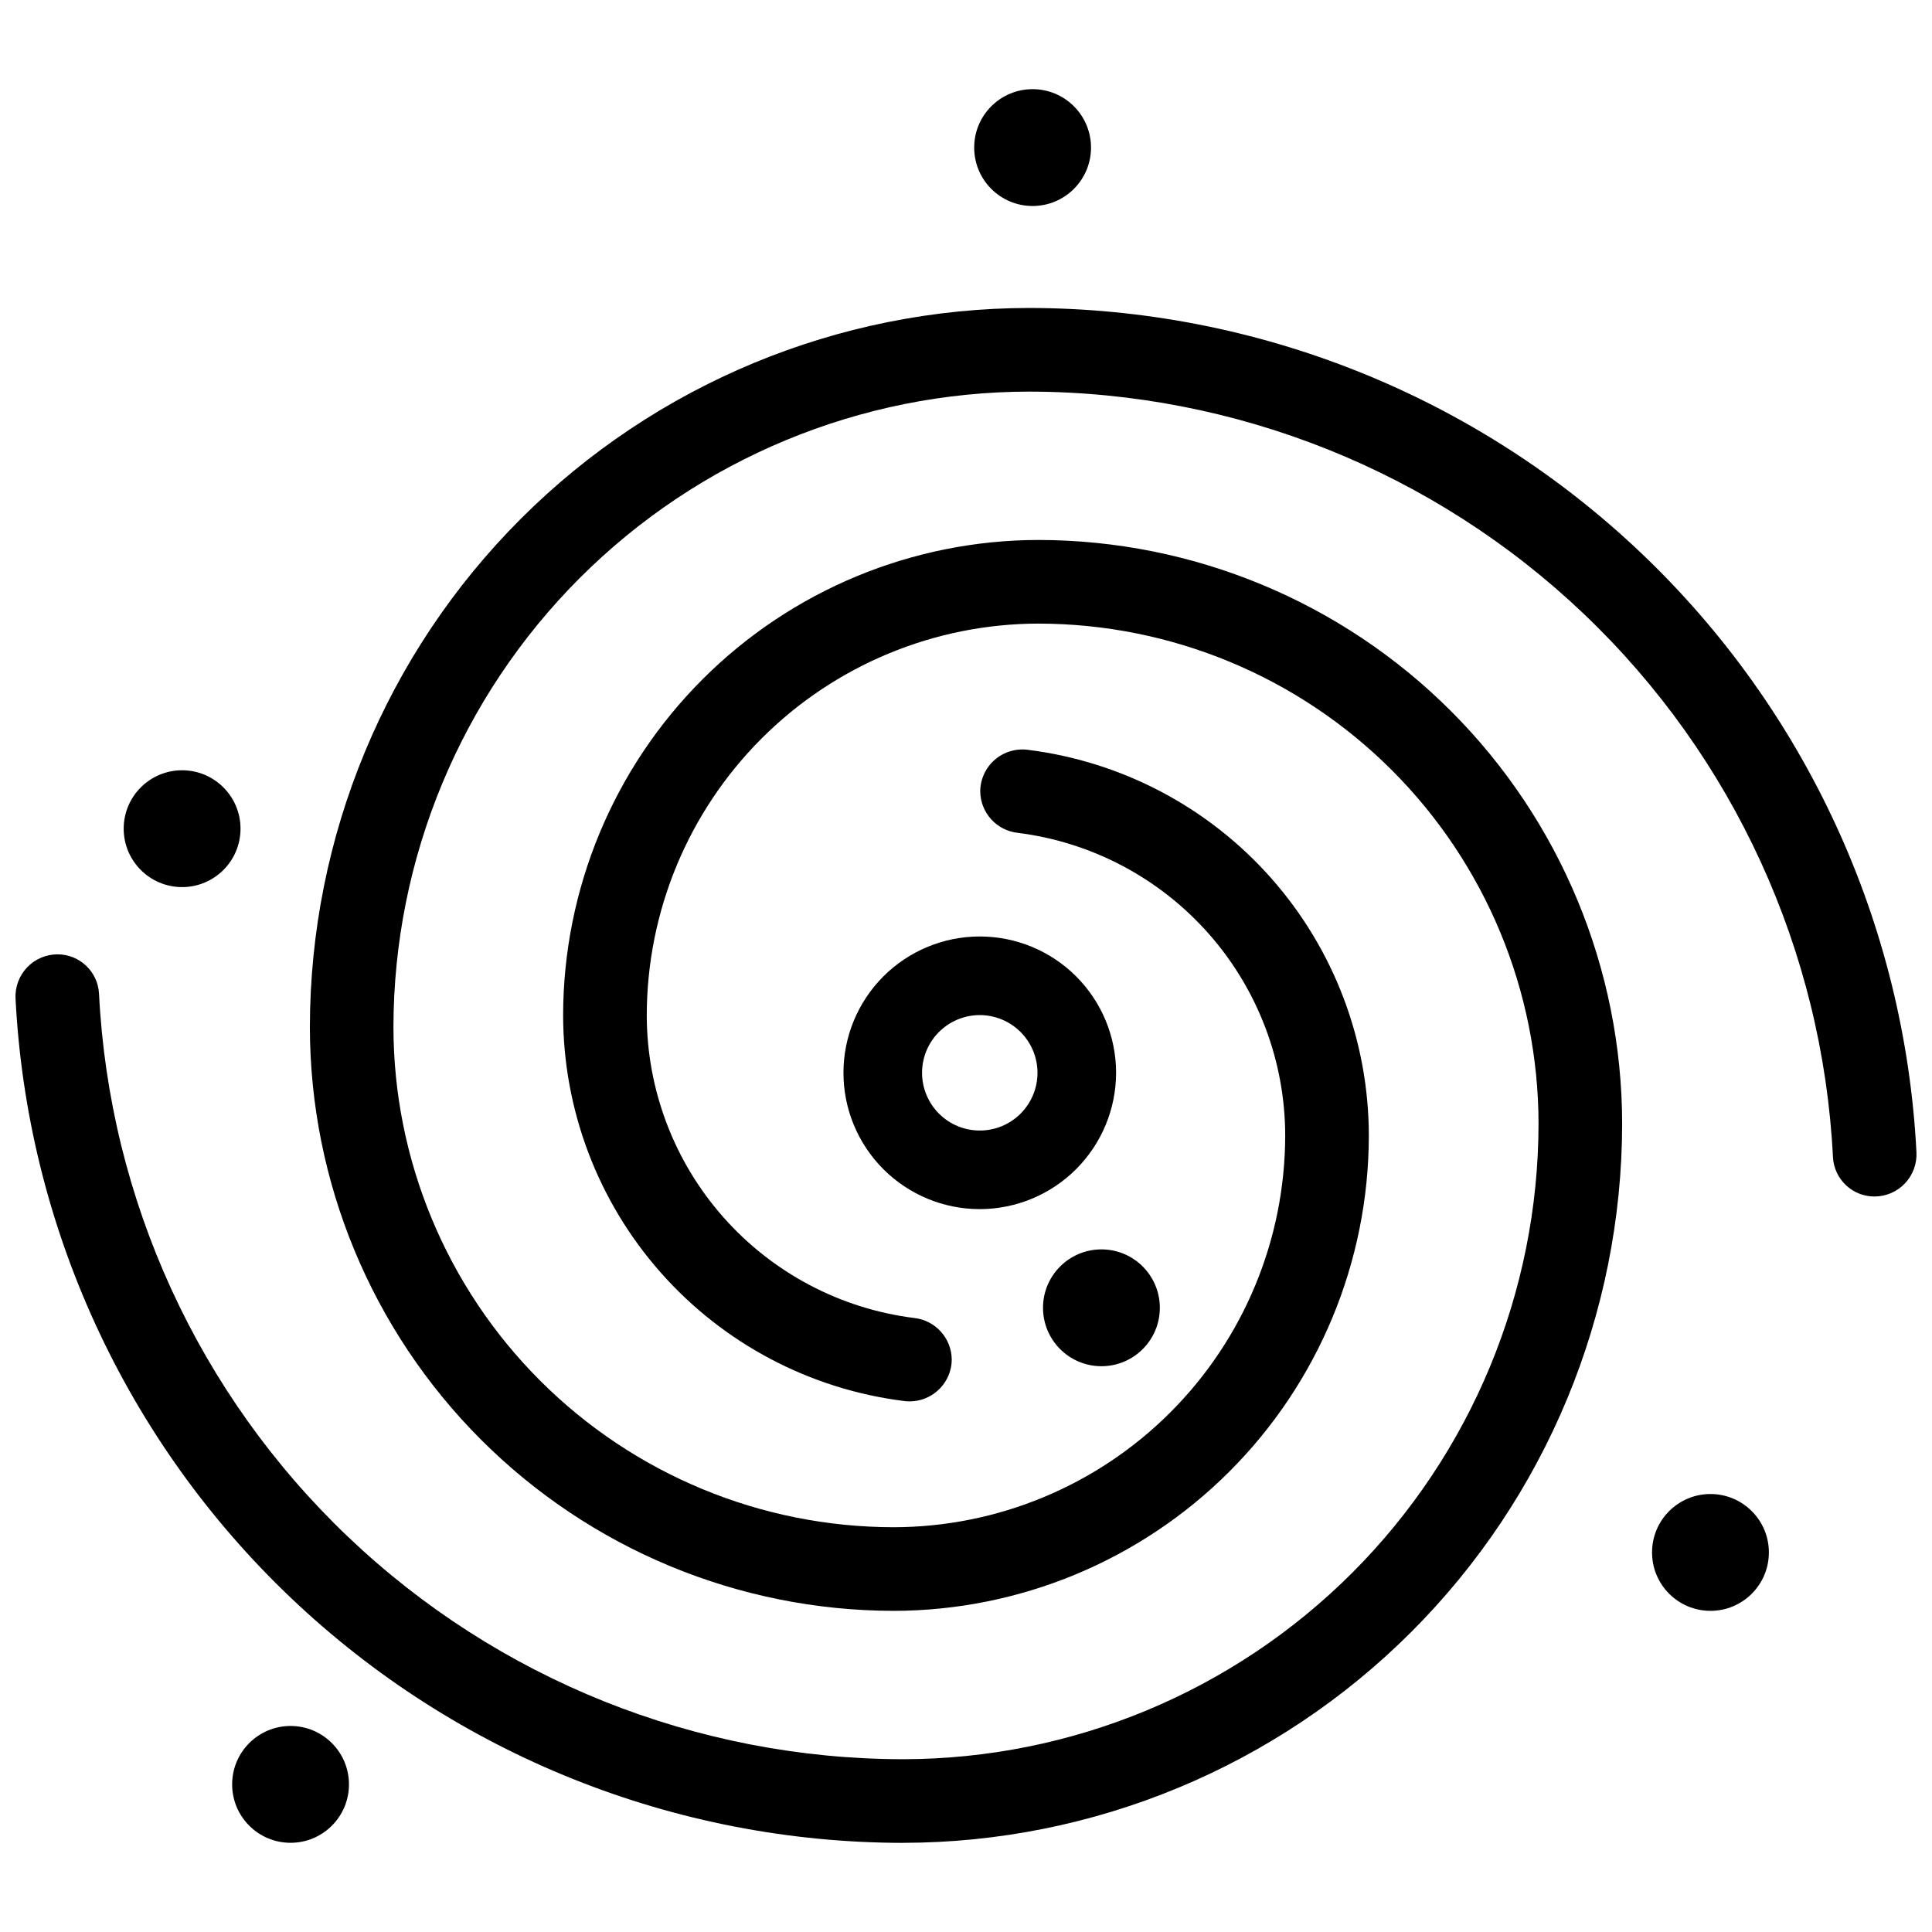
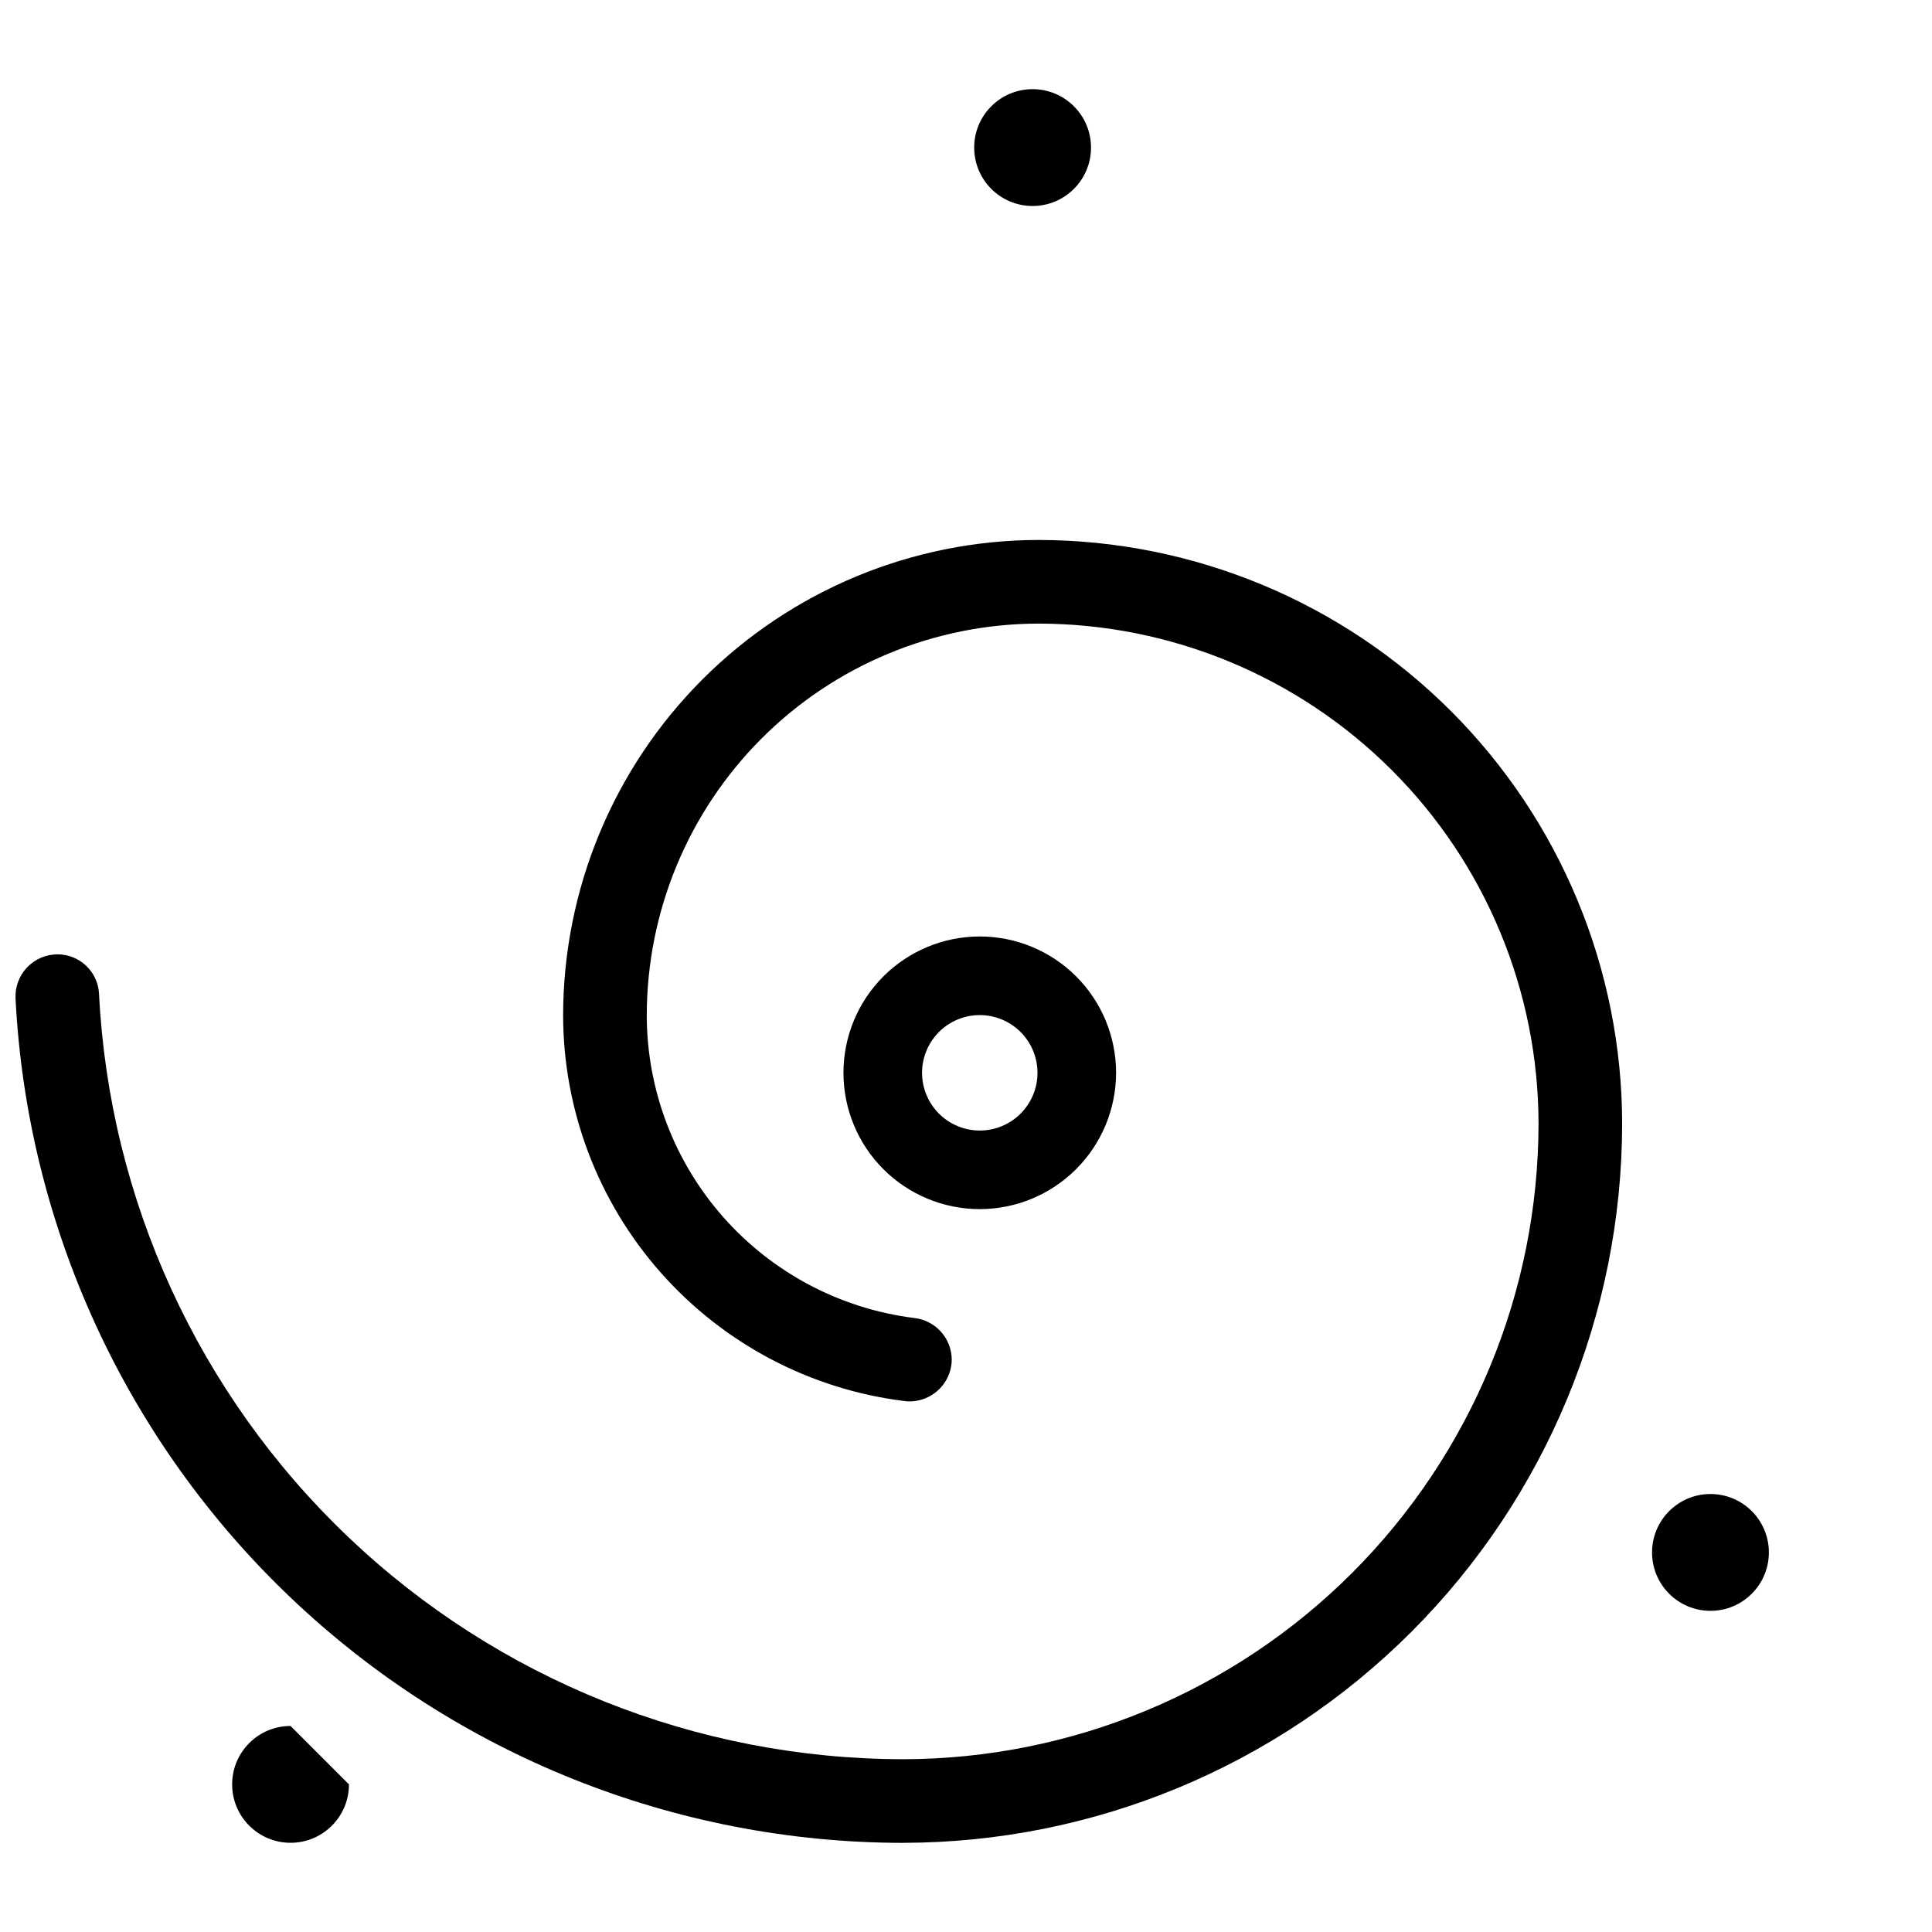
<svg xmlns="http://www.w3.org/2000/svg" width="800px" height="800px" version="1.1" viewBox="144 144 512 512">
  <defs>
    <clipPath id="b">
      <path d="m148.09 287h425.91v346h-425.91z" />
    </clipPath>
    <clipPath id="a">
      <path d="m226 225h425.9v346h-425.9z" />
    </clipPath>
  </defs>
  <g clip-path="url(#b)">
    <path d="m383.29 632.38c-60.395-0.074-118.46-23.316-162.21-64.938-43.758-41.625-69.875-98.453-72.961-158.77-0.168-3.051 0.926-6.039 3.019-8.262 2.098-2.223 5.016-3.488 8.07-3.5 5.863-0.023 10.715 4.555 11.031 10.41 2.738 54.684 26.371 106.22 66.02 143.98 39.648 37.758 92.285 58.844 147.04 58.91 44.652-0.051 87.461-17.812 119.04-49.387 31.574-31.578 49.336-74.387 49.387-119.04-0.039-35.137-14.016-68.82-38.859-93.664-24.844-24.848-58.531-38.82-93.664-38.859-27.523 0.031-53.906 10.977-73.367 30.438-19.461 19.461-30.406 45.844-30.438 73.363 0.023 19.703 7.234 38.723 20.277 53.488 13.043 14.766 31.023 24.27 50.57 26.73 5.637 0.605 9.922 5.336 9.977 11.004-0.023 3.215-1.434 6.266-3.863 8.367-2.43 2.106-5.648 3.062-8.832 2.625-24.914-3.129-47.828-15.238-64.449-34.055-16.625-18.816-25.812-43.051-25.844-68.16 0.039-33.395 13.32-65.414 36.938-89.027 23.613-23.617 55.633-36.898 89.031-36.938 41.008 0.047 80.328 16.359 109.33 45.359 28.996 29 45.309 68.316 45.355 109.33-0.055 50.527-20.152 98.973-55.883 134.7s-84.176 55.828-134.7 55.887z" />
  </g>
  <g clip-path="url(#a)">
-     <path d="m380.81 570.89c-41.012-0.047-80.328-16.359-109.33-45.359s-45.312-68.316-45.359-109.33c0.055-50.531 20.156-98.973 55.883-134.7 35.73-35.73 84.176-55.828 134.7-55.887 60.395 0.074 118.46 23.316 162.21 64.941 43.758 41.621 69.875 98.449 72.965 158.77 0.164 3.051-0.926 6.035-3.023 8.258-2.098 2.227-5.012 3.492-8.07 3.504-5.863 0.02-10.715-4.559-11.031-10.414-2.738-54.68-26.371-106.22-66.02-143.98-39.648-37.758-92.281-58.844-147.04-58.91-44.652 0.051-87.461 17.812-119.04 49.387-31.578 31.574-49.336 74.387-49.387 119.04 0.039 35.137 14.012 68.82 38.859 93.664 24.844 24.844 58.527 38.82 93.664 38.859 27.52-0.031 53.902-10.977 73.363-30.438 19.461-19.461 30.406-45.844 30.438-73.363-0.023-19.703-7.234-38.719-20.277-53.488-13.043-14.766-31.023-24.27-50.57-26.727-5.637-0.605-9.922-5.336-9.973-11.004 0.023-3.215 1.43-6.266 3.859-8.371 2.43-2.102 5.648-3.059 8.836-2.621 24.91 3.129 47.824 15.234 64.449 34.051 16.621 18.816 25.809 43.051 25.84 68.16-0.035 33.395-13.32 65.414-36.934 89.027-23.617 23.617-55.637 36.898-89.031 36.938z" />
-   </g>
+     </g>
  <path d="m612.77 555.41c0 8.551-6.93 15.48-15.48 15.48-8.551 0-15.48-6.93-15.48-15.48 0-8.551 6.93-15.48 15.48-15.48 8.551 0 15.48 6.93 15.48 15.48" />
-   <path d="m207.74 363.61c0 8.551-6.934 15.48-15.48 15.48-8.551 0-15.48-6.93-15.48-15.48 0-8.547 6.93-15.48 15.48-15.48 8.547 0 15.48 6.934 15.48 15.48" />
  <path d="m433.13 183.11c0 8.547-6.93 15.48-15.48 15.48-8.551 0-15.48-6.934-15.48-15.48 0-8.551 6.93-15.48 15.48-15.48 8.551 0 15.48 6.93 15.48 15.48" />
-   <path d="m451.37 490.58c0 8.547-6.93 15.48-15.48 15.48-8.547 0-15.48-6.934-15.48-15.48 0-8.551 6.934-15.48 15.48-15.48 8.551 0 15.48 6.93 15.48 15.48" />
-   <path d="m236.48 616.88c0 8.551-6.93 15.48-15.48 15.48s-15.48-6.93-15.48-15.48c0-8.547 6.93-15.48 15.48-15.48s15.48 6.934 15.48 15.48" />
+   <path d="m236.48 616.88c0 8.551-6.93 15.48-15.48 15.48s-15.48-6.93-15.48-15.48c0-8.547 6.93-15.48 15.48-15.48" />
  <path d="m403.65 464.43c-9.582 0-18.77-3.809-25.547-10.582-6.773-6.773-10.578-15.965-10.578-25.543 0-9.582 3.805-18.77 10.578-25.547 6.777-6.773 15.965-10.582 25.547-10.582 9.582 0 18.77 3.809 25.543 10.582 6.777 6.777 10.582 15.965 10.582 25.547-0.012 9.578-3.82 18.758-10.594 25.531-6.773 6.773-15.953 10.582-25.531 10.594zm0-51.422c-4.059 0-7.949 1.609-10.816 4.481-2.867 2.867-4.481 6.758-4.481 10.816 0 4.055 1.613 7.945 4.481 10.816 2.867 2.867 6.758 4.481 10.816 4.481 4.055 0 7.949-1.613 10.816-4.481 2.867-2.871 4.481-6.762 4.481-10.816-0.004-4.059-1.617-7.945-4.484-10.812-2.867-2.867-6.758-4.481-10.812-4.484z" />
</svg>